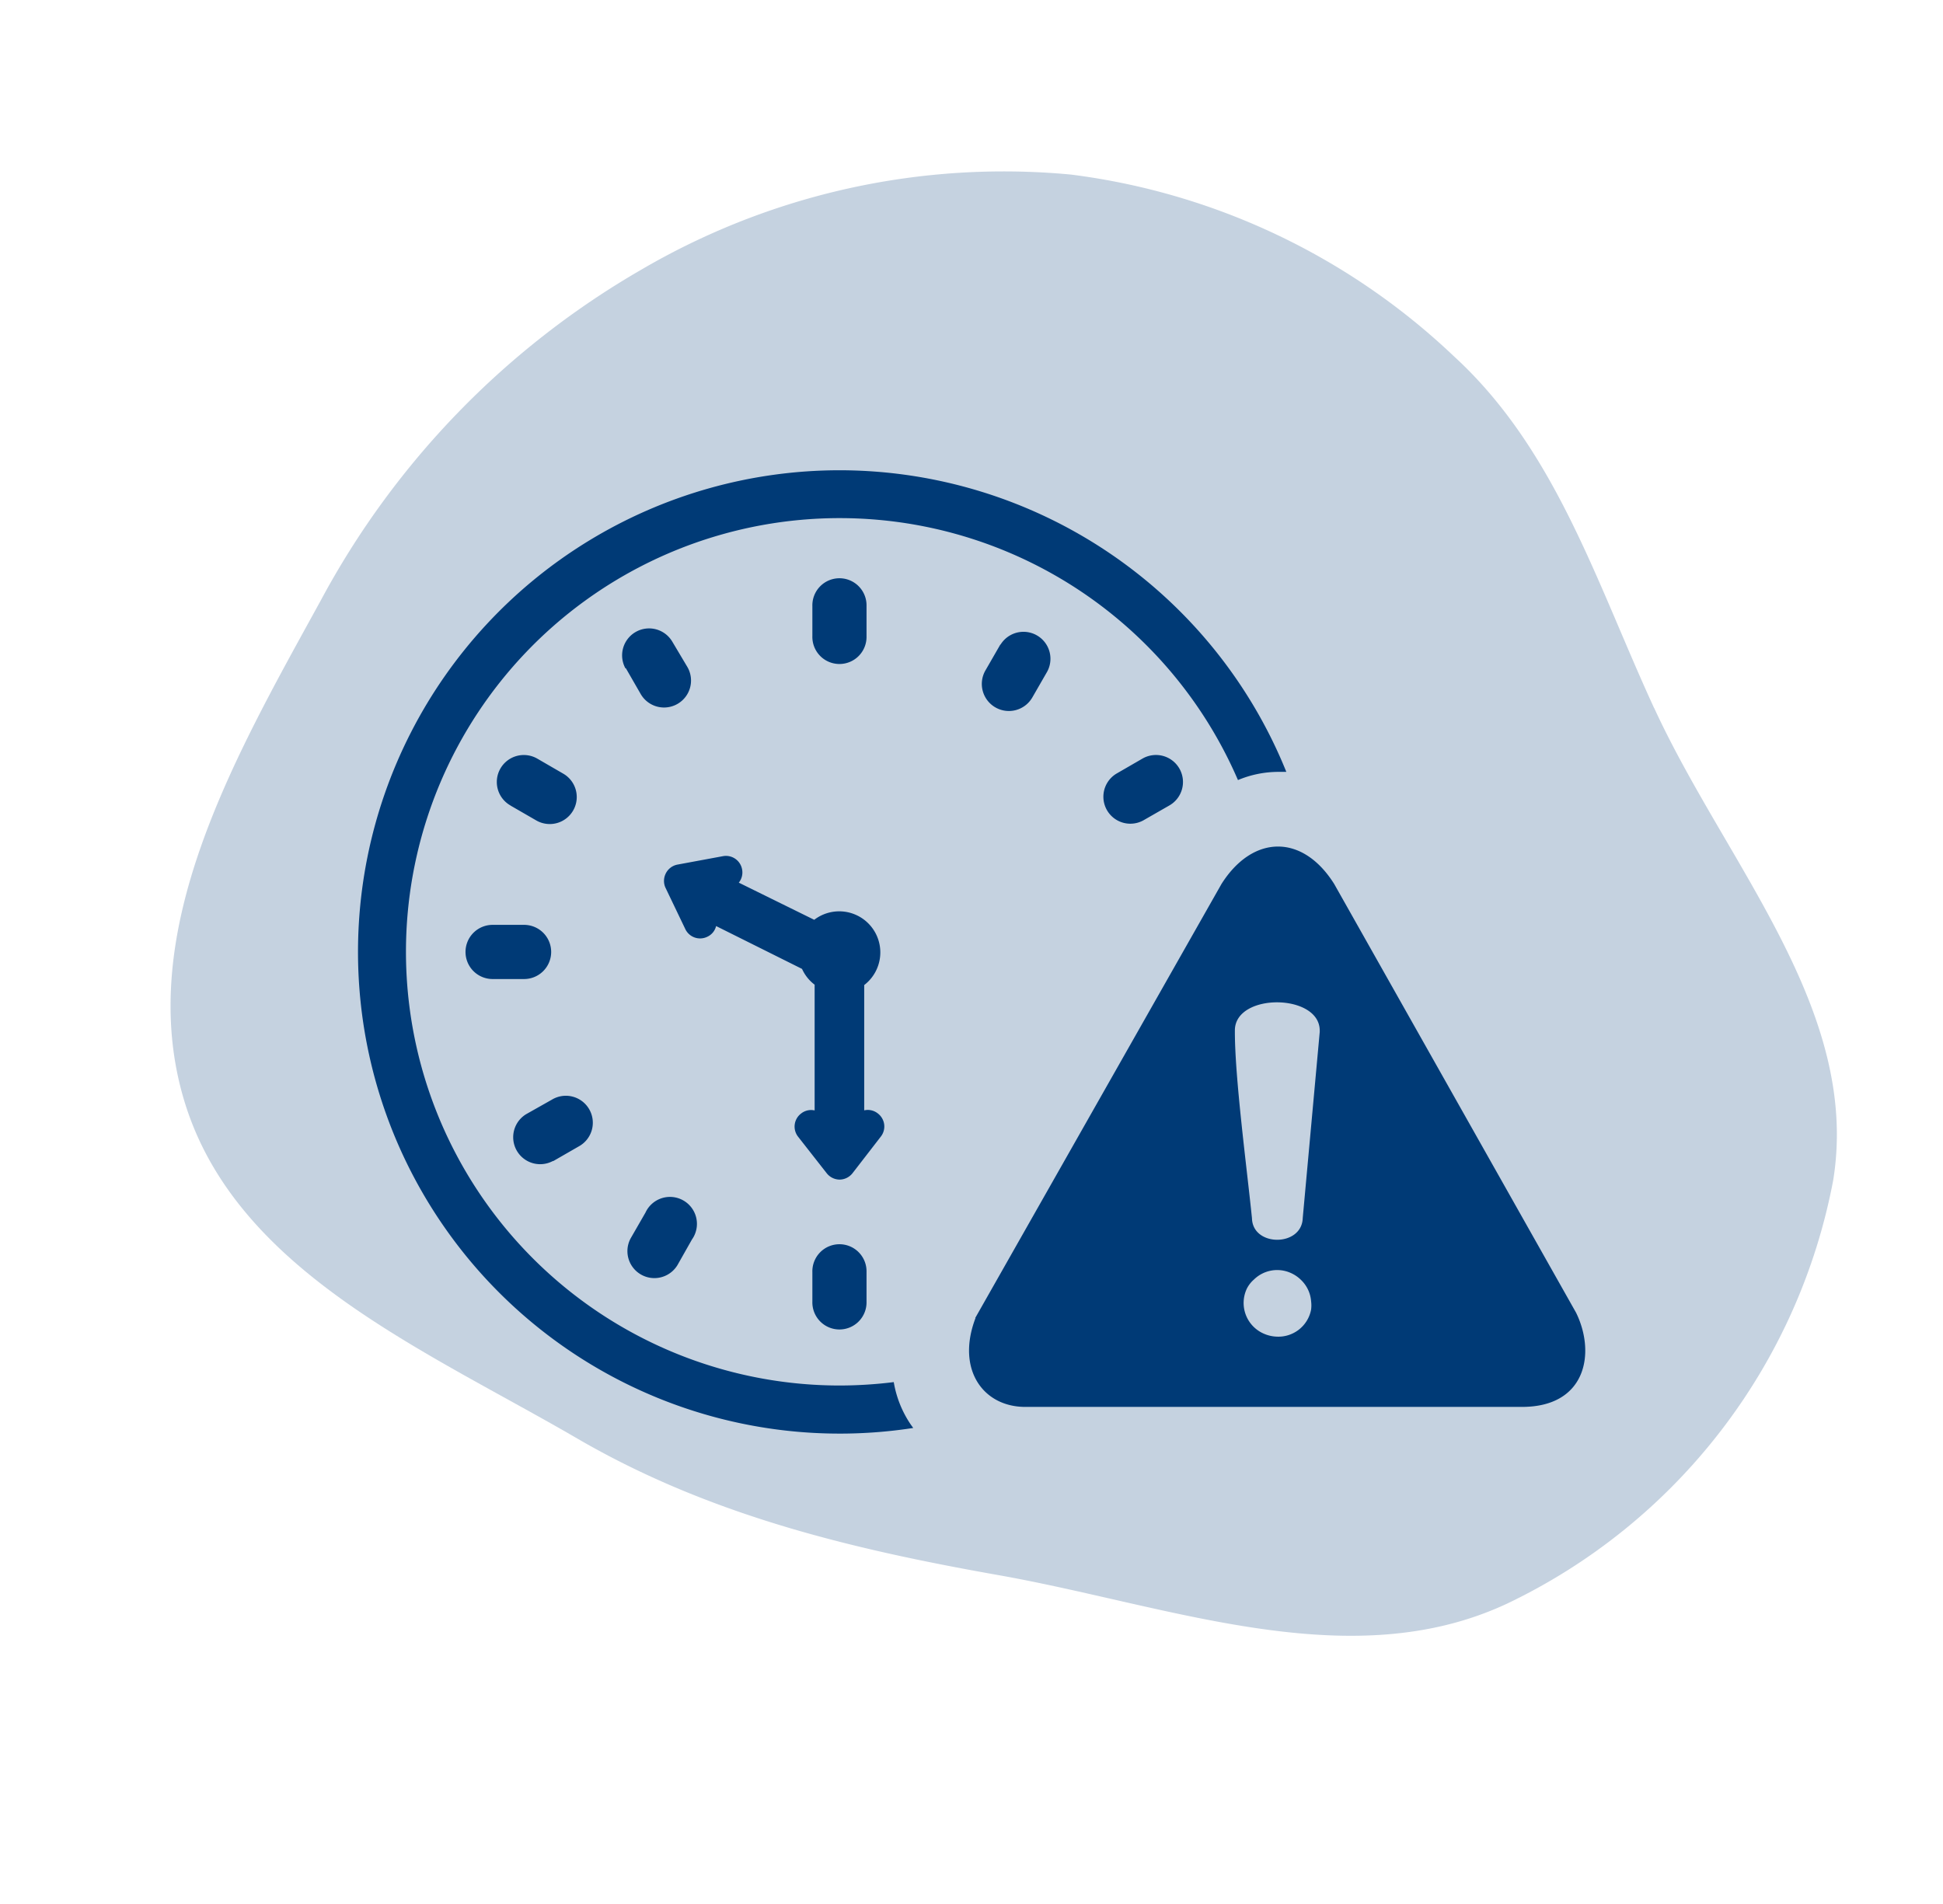
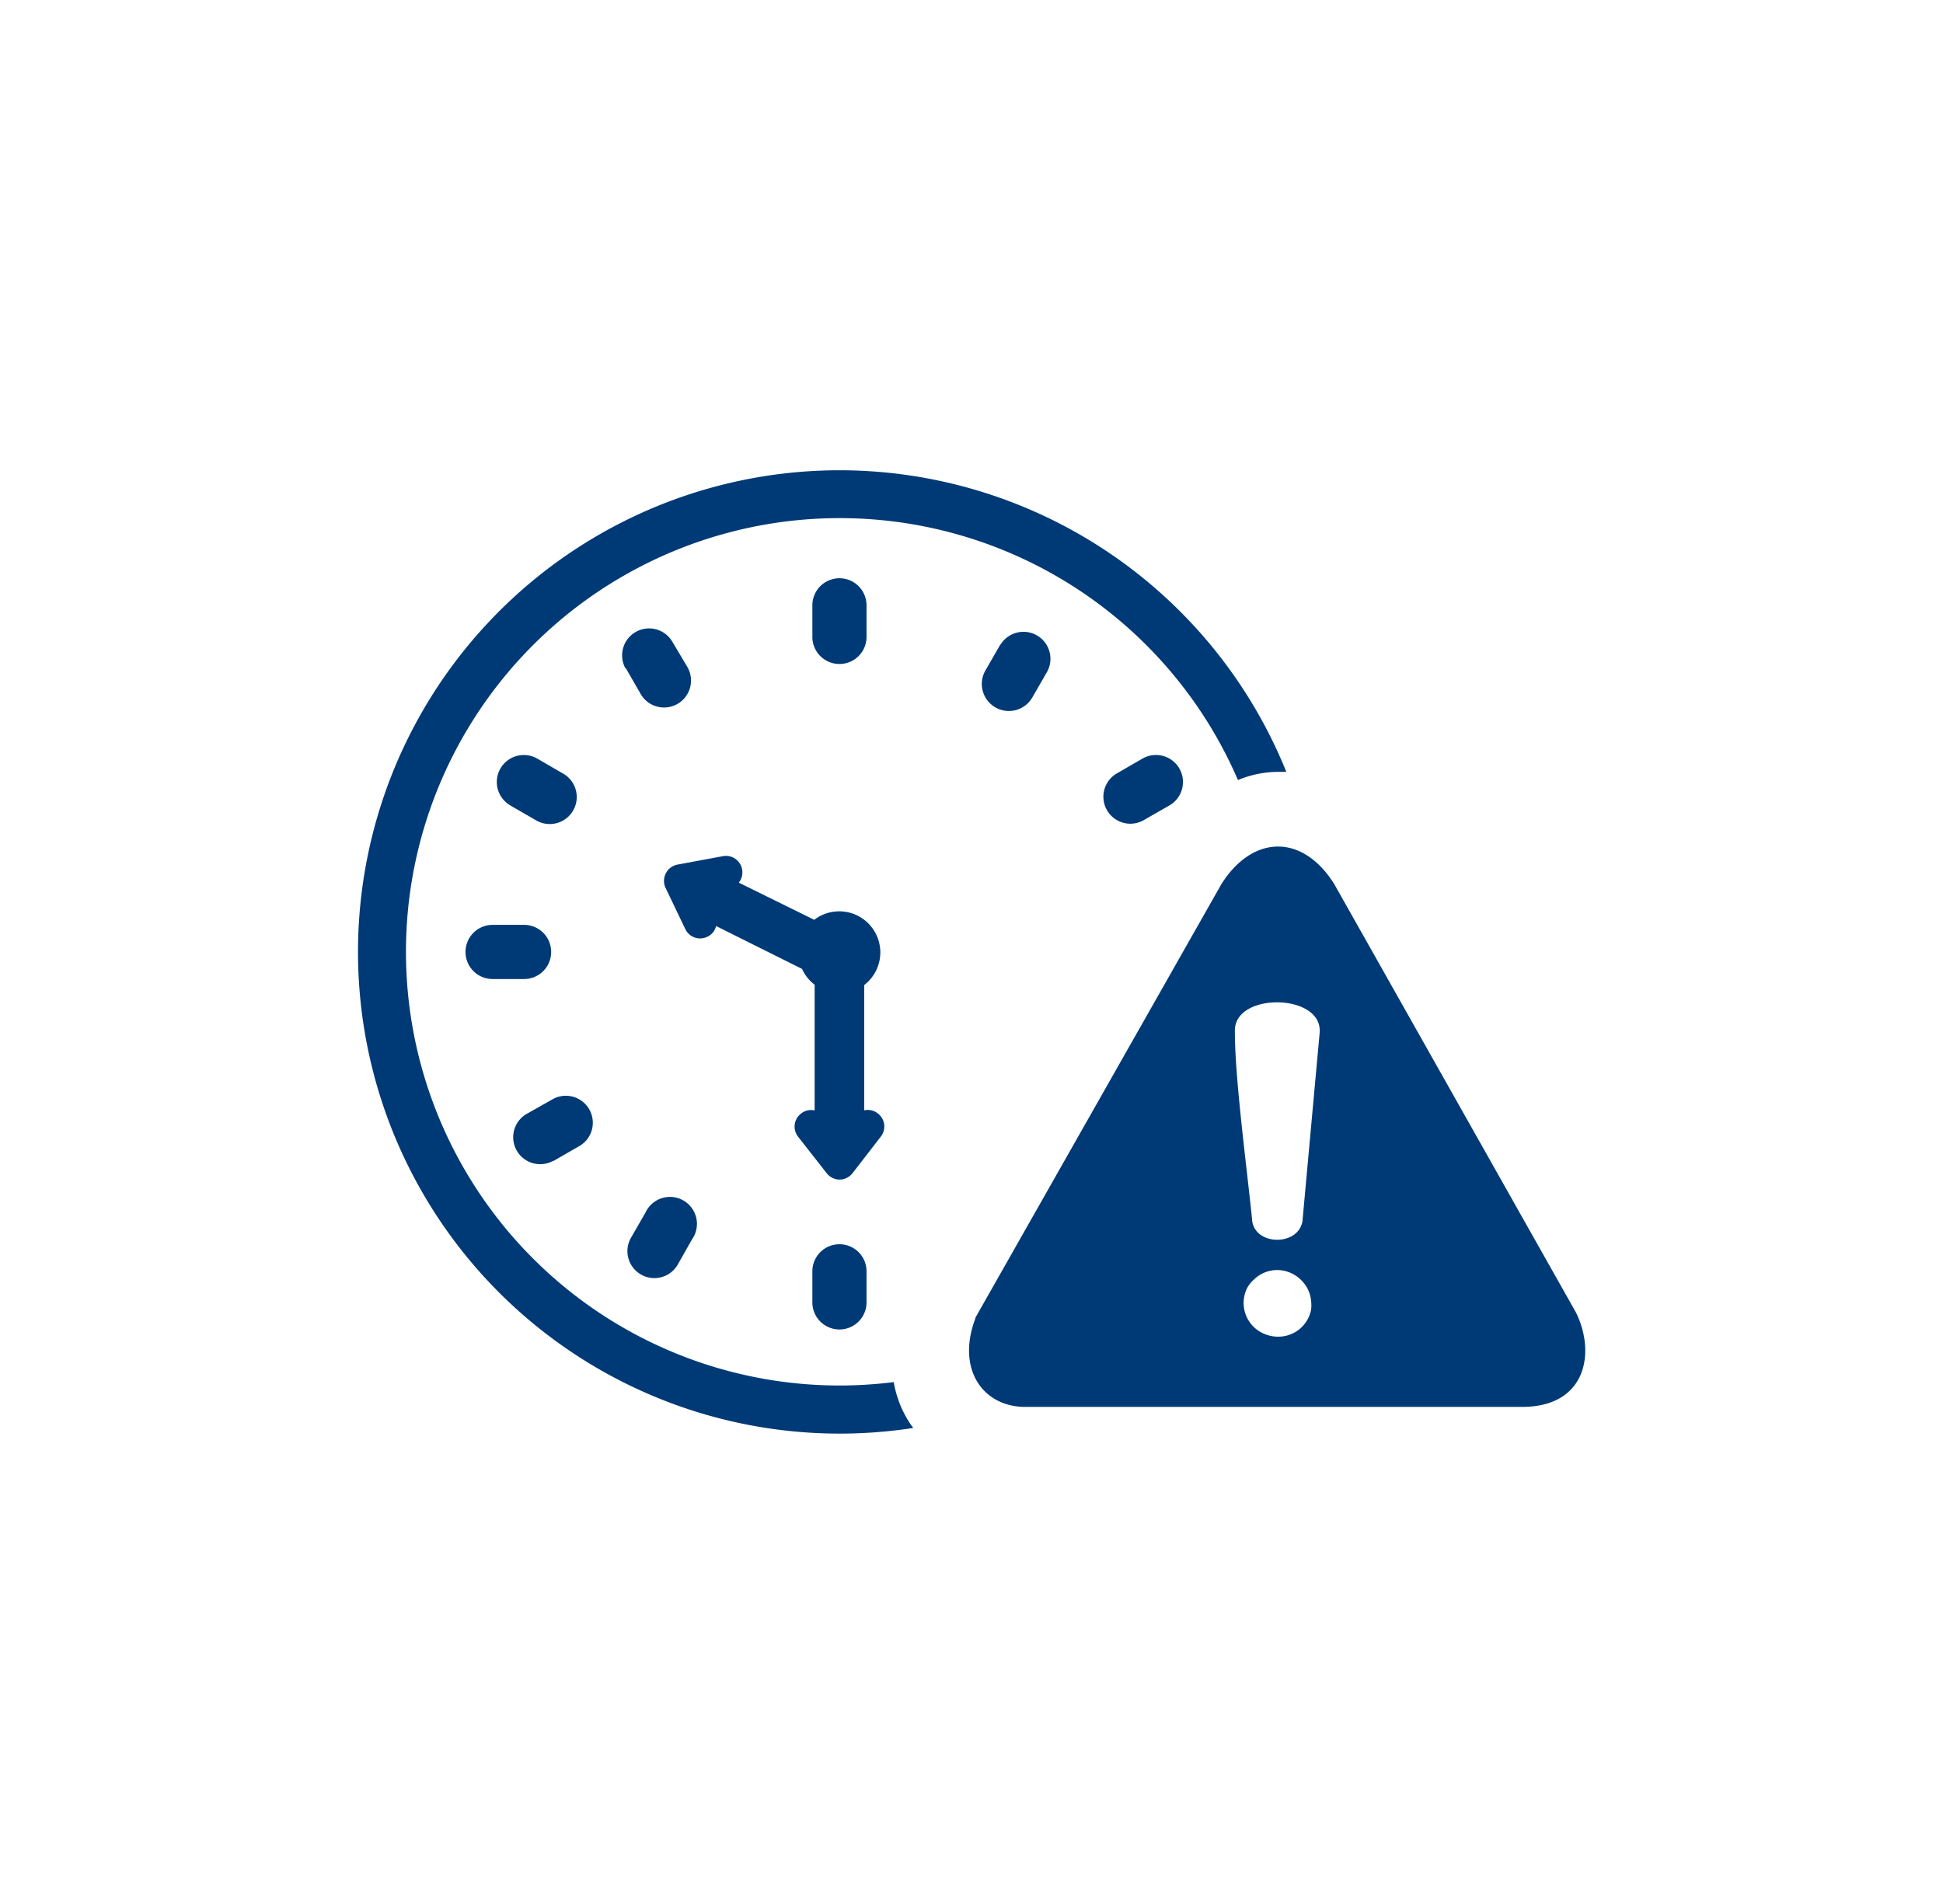
<svg xmlns="http://www.w3.org/2000/svg" width="81.626" height="79.984" viewBox="0 0 81.626 79.984">
  <g id="Group_454" data-name="Group 454" transform="translate(-788 -2284)">
-     <path id="Path_1571" data-name="Path 1571" d="M258.434,229c7.15-1.222,14.509-5.1,21.121-2.122a24.816,24.816,0,0,1,13.613,17.785c1.308,7.218-3.588,13.751-6.693,20.4-2.685,5.747-5.607,11.1-10.108,15.572-5.269,5.232-10.512,12.014-17.933,12.274-7.456.261-13.483-5.823-18.871-10.984a35.3,35.3,0,0,1-9.934-16.614,30.143,30.143,0,0,1,.819-18.452,28.536,28.536,0,0,1,11.53-13.555c4.9-3.126,10.727-3.321,16.455-4.3" transform="matrix(0.259, 0.966, -0.966, 0.259, 1011.771, 2004.785)" fill="#003a76" opacity="0.23" />
    <path id="time-expiration" d="M25.94,35.619,36.287,17.382c1.31-2.069,3.4-2.124,4.735,0L51.183,35.393c.839,1.708.42,4-2.342,3.958H28.123c-1.826.046-3-1.553-2.17-3.732Zm-6.745-8.726v-5.28a1.7,1.7,0,0,1-.529-.663l-3.61-1.8a.667.667,0,0,1-.378.453.688.688,0,0,1-.919-.332L12.92,17.52a.693.693,0,0,1,0-.533h0a.693.693,0,0,1,.516-.42l1.906-.353a.688.688,0,0,1,.806.558.68.68,0,0,1-.139.554l3.169,1.561a1.726,1.726,0,0,1,2.1,2.741v5.264a.676.676,0,0,1,.571.13.688.688,0,0,1,.126.974L20.79,29.529a.7.7,0,0,1-.546.273h0a.7.7,0,0,1-.546-.273L18.5,28a.688.688,0,0,1,.126-.974.676.676,0,0,1,.571-.13ZM6.955,19.1a1.138,1.138,0,1,1,0,2.275H5.7a1.138,1.138,0,1,1,0-2.275ZM19.1,33.689a1.138,1.138,0,1,1,2.275,0v1.238a1.138,1.138,0,1,1-2.275,0Zm0-27.98a1.138,1.138,0,1,1,2.275,0V6.968a1.138,1.138,0,1,1-2.275,0ZM11.245,8.319A1.133,1.133,0,0,1,13.209,7.19l.642,1.079A1.133,1.133,0,1,1,11.887,9.4l-.621-1.079ZM27,7.333a1.133,1.133,0,0,1,1.964,1.129l-.621,1.079a1.137,1.137,0,1,1-1.964-1.146L27,7.316ZM6.43,14.091a1.134,1.134,0,1,1,1.125-1.969l1.079.625A1.134,1.134,0,1,1,7.5,14.712l-1.075-.621Zm26.524-1.969a1.135,1.135,0,1,1,1.129,1.969L33,14.712a1.133,1.133,0,0,1-1.129-1.964ZM8.206,29.017a1.133,1.133,0,0,1-1.129-1.964l1.079-.609a1.133,1.133,0,1,1,1.129,1.964l-1.079.621Zm5.226,4.378a1.133,1.133,0,0,1-1.964-1.129l.621-1.079A1.133,1.133,0,1,1,14.04,32.32ZM20.236,0A20.257,20.257,0,0,1,39.011,12.672h-.353a4.412,4.412,0,0,0-1.679.344A18.221,18.221,0,1,0,20.236,38.453a18.632,18.632,0,0,0,2.283-.143,4.5,4.5,0,0,0,.718,1.788l.1.139A20.237,20.237,0,1,1,20.236,0ZM37.651,34a1.394,1.394,0,0,1,1.473-.306,1.448,1.448,0,0,1,.508.327,1.389,1.389,0,0,1,.42.89,1.423,1.423,0,0,1,0,.353A1.4,1.4,0,0,1,38.616,36.4a1.477,1.477,0,0,1-.571-.134,1.406,1.406,0,0,1-.688-1.893A1.259,1.259,0,0,1,37.651,34ZM39.7,31.43c-.05,1.2-2.1,1.2-2.132,0-.21-2.082-.735-6-.718-7.925.046-1.561,3.564-1.519,3.564.034V23.6L39.7,31.422Z" transform="translate(803.028 2303.757)" fill="#003a76" fill-rule="evenodd" />
  </g>
</svg>